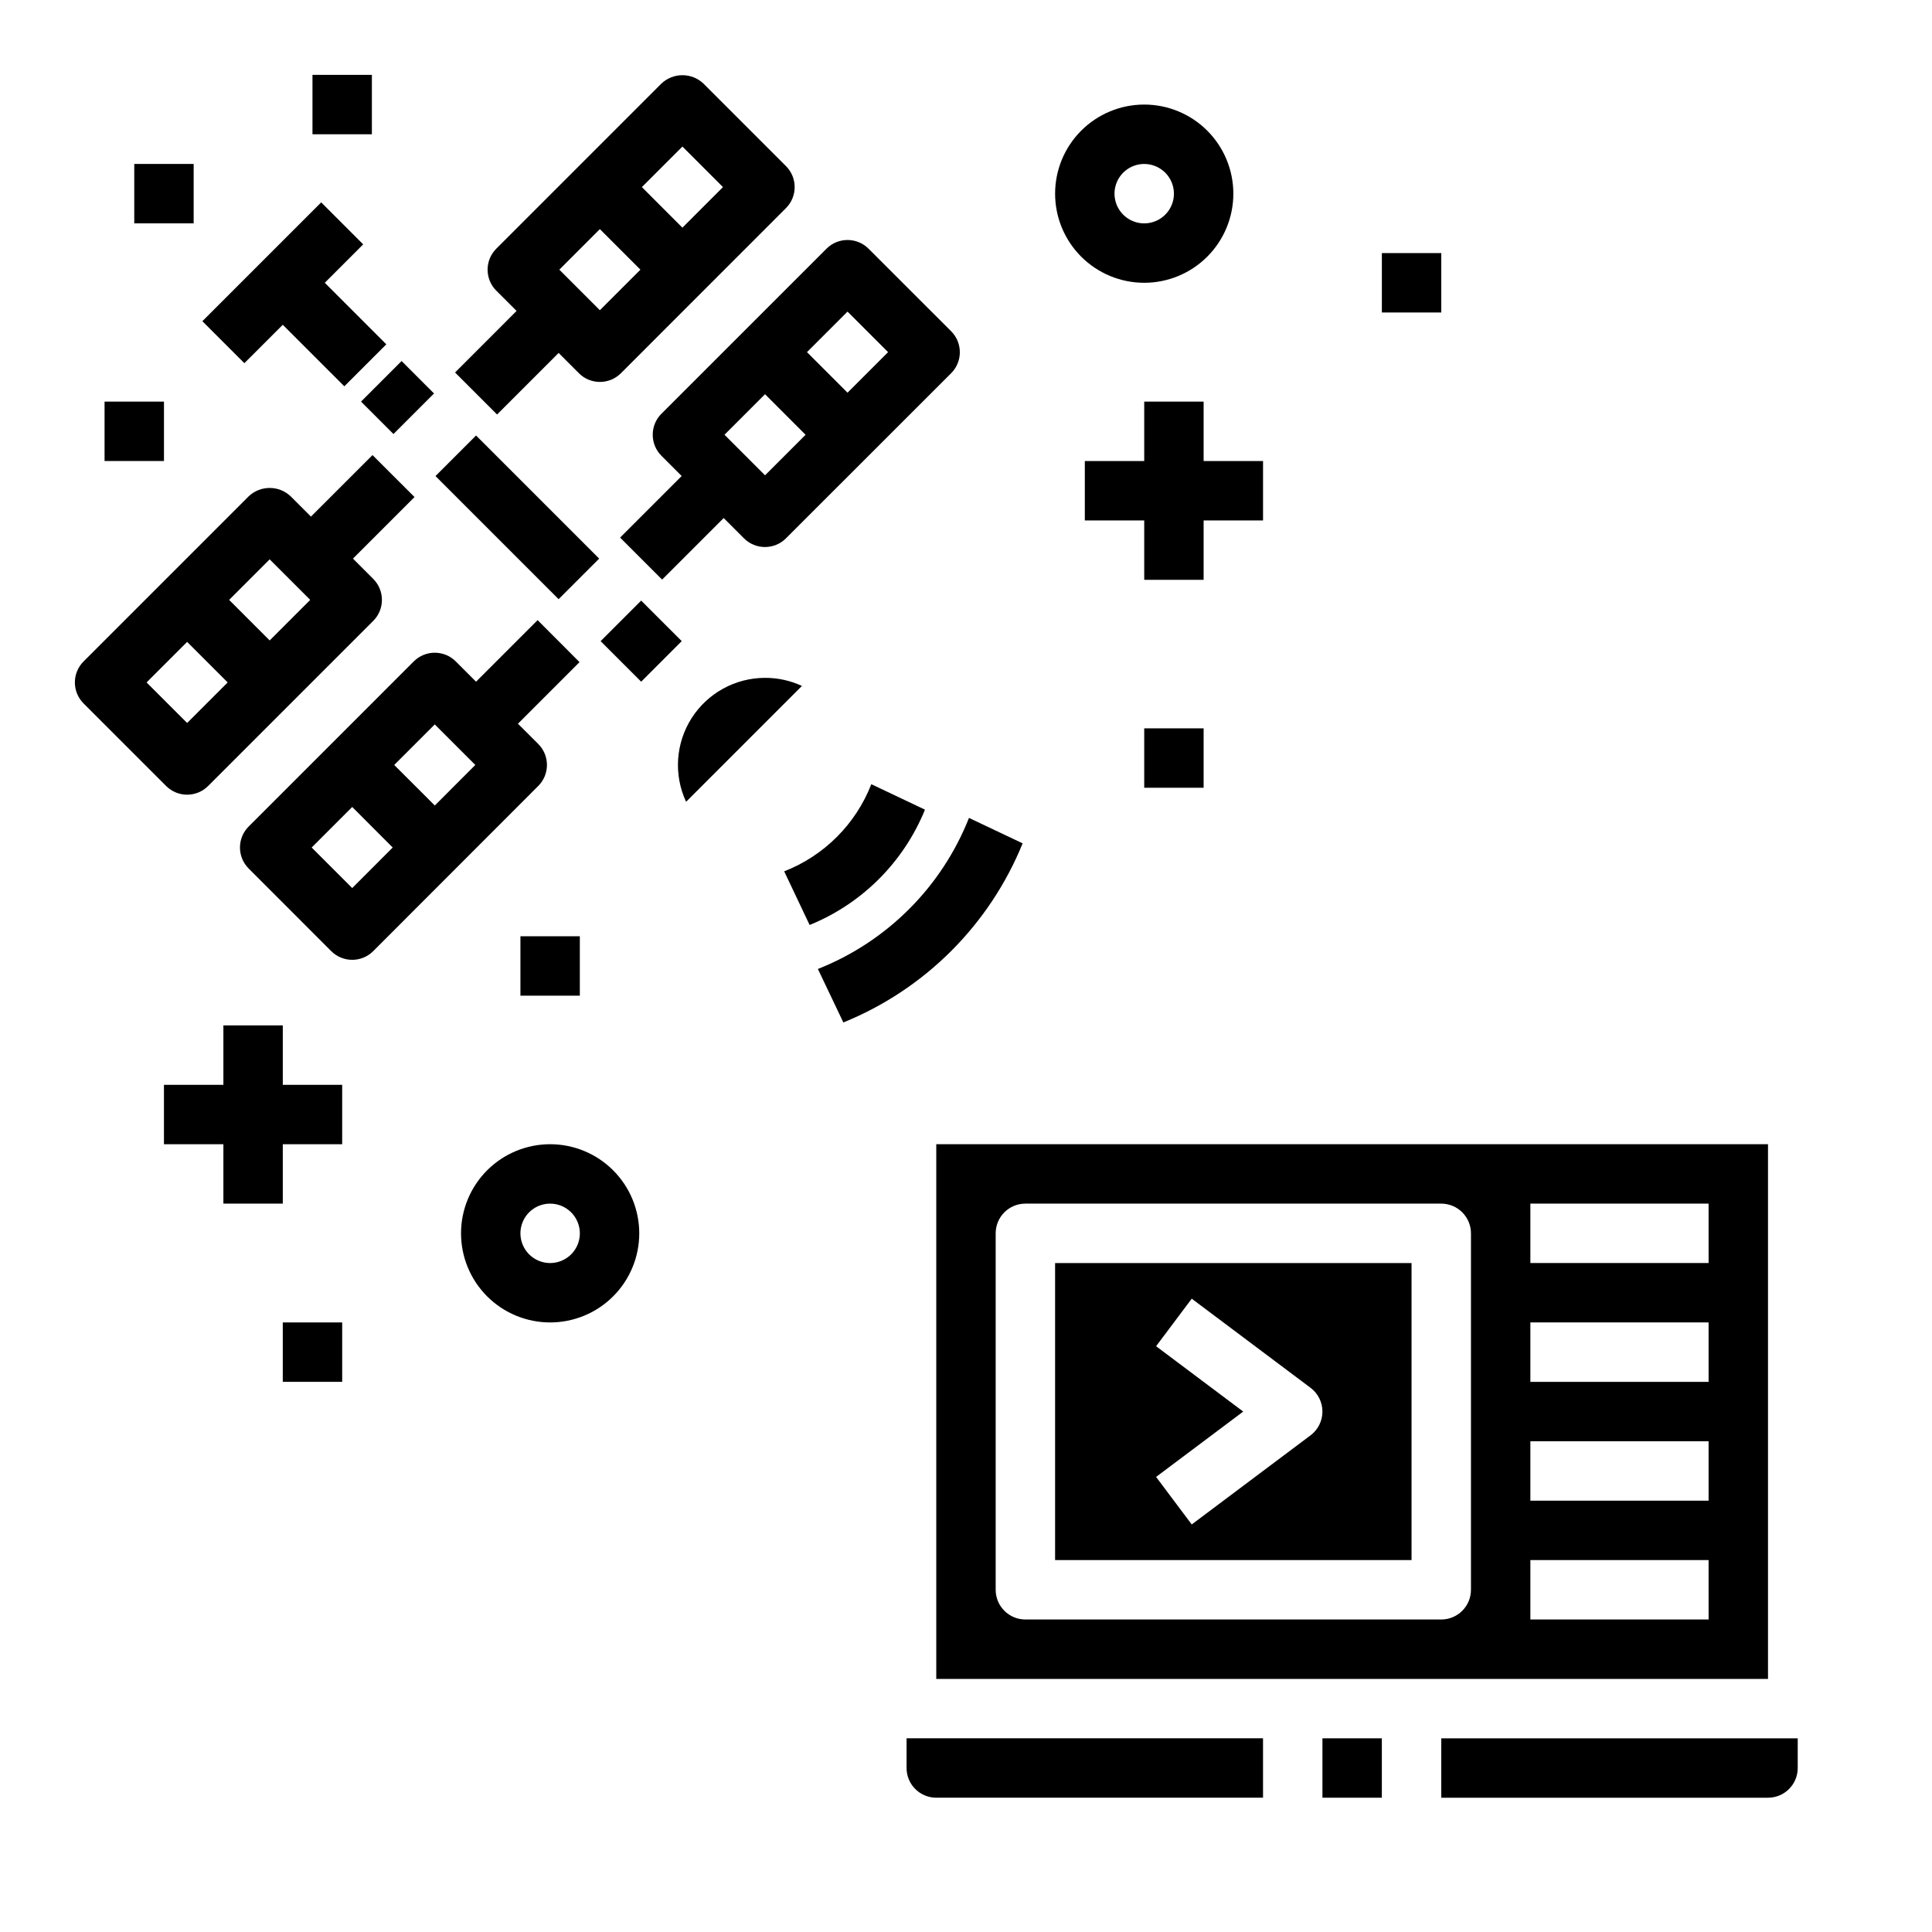
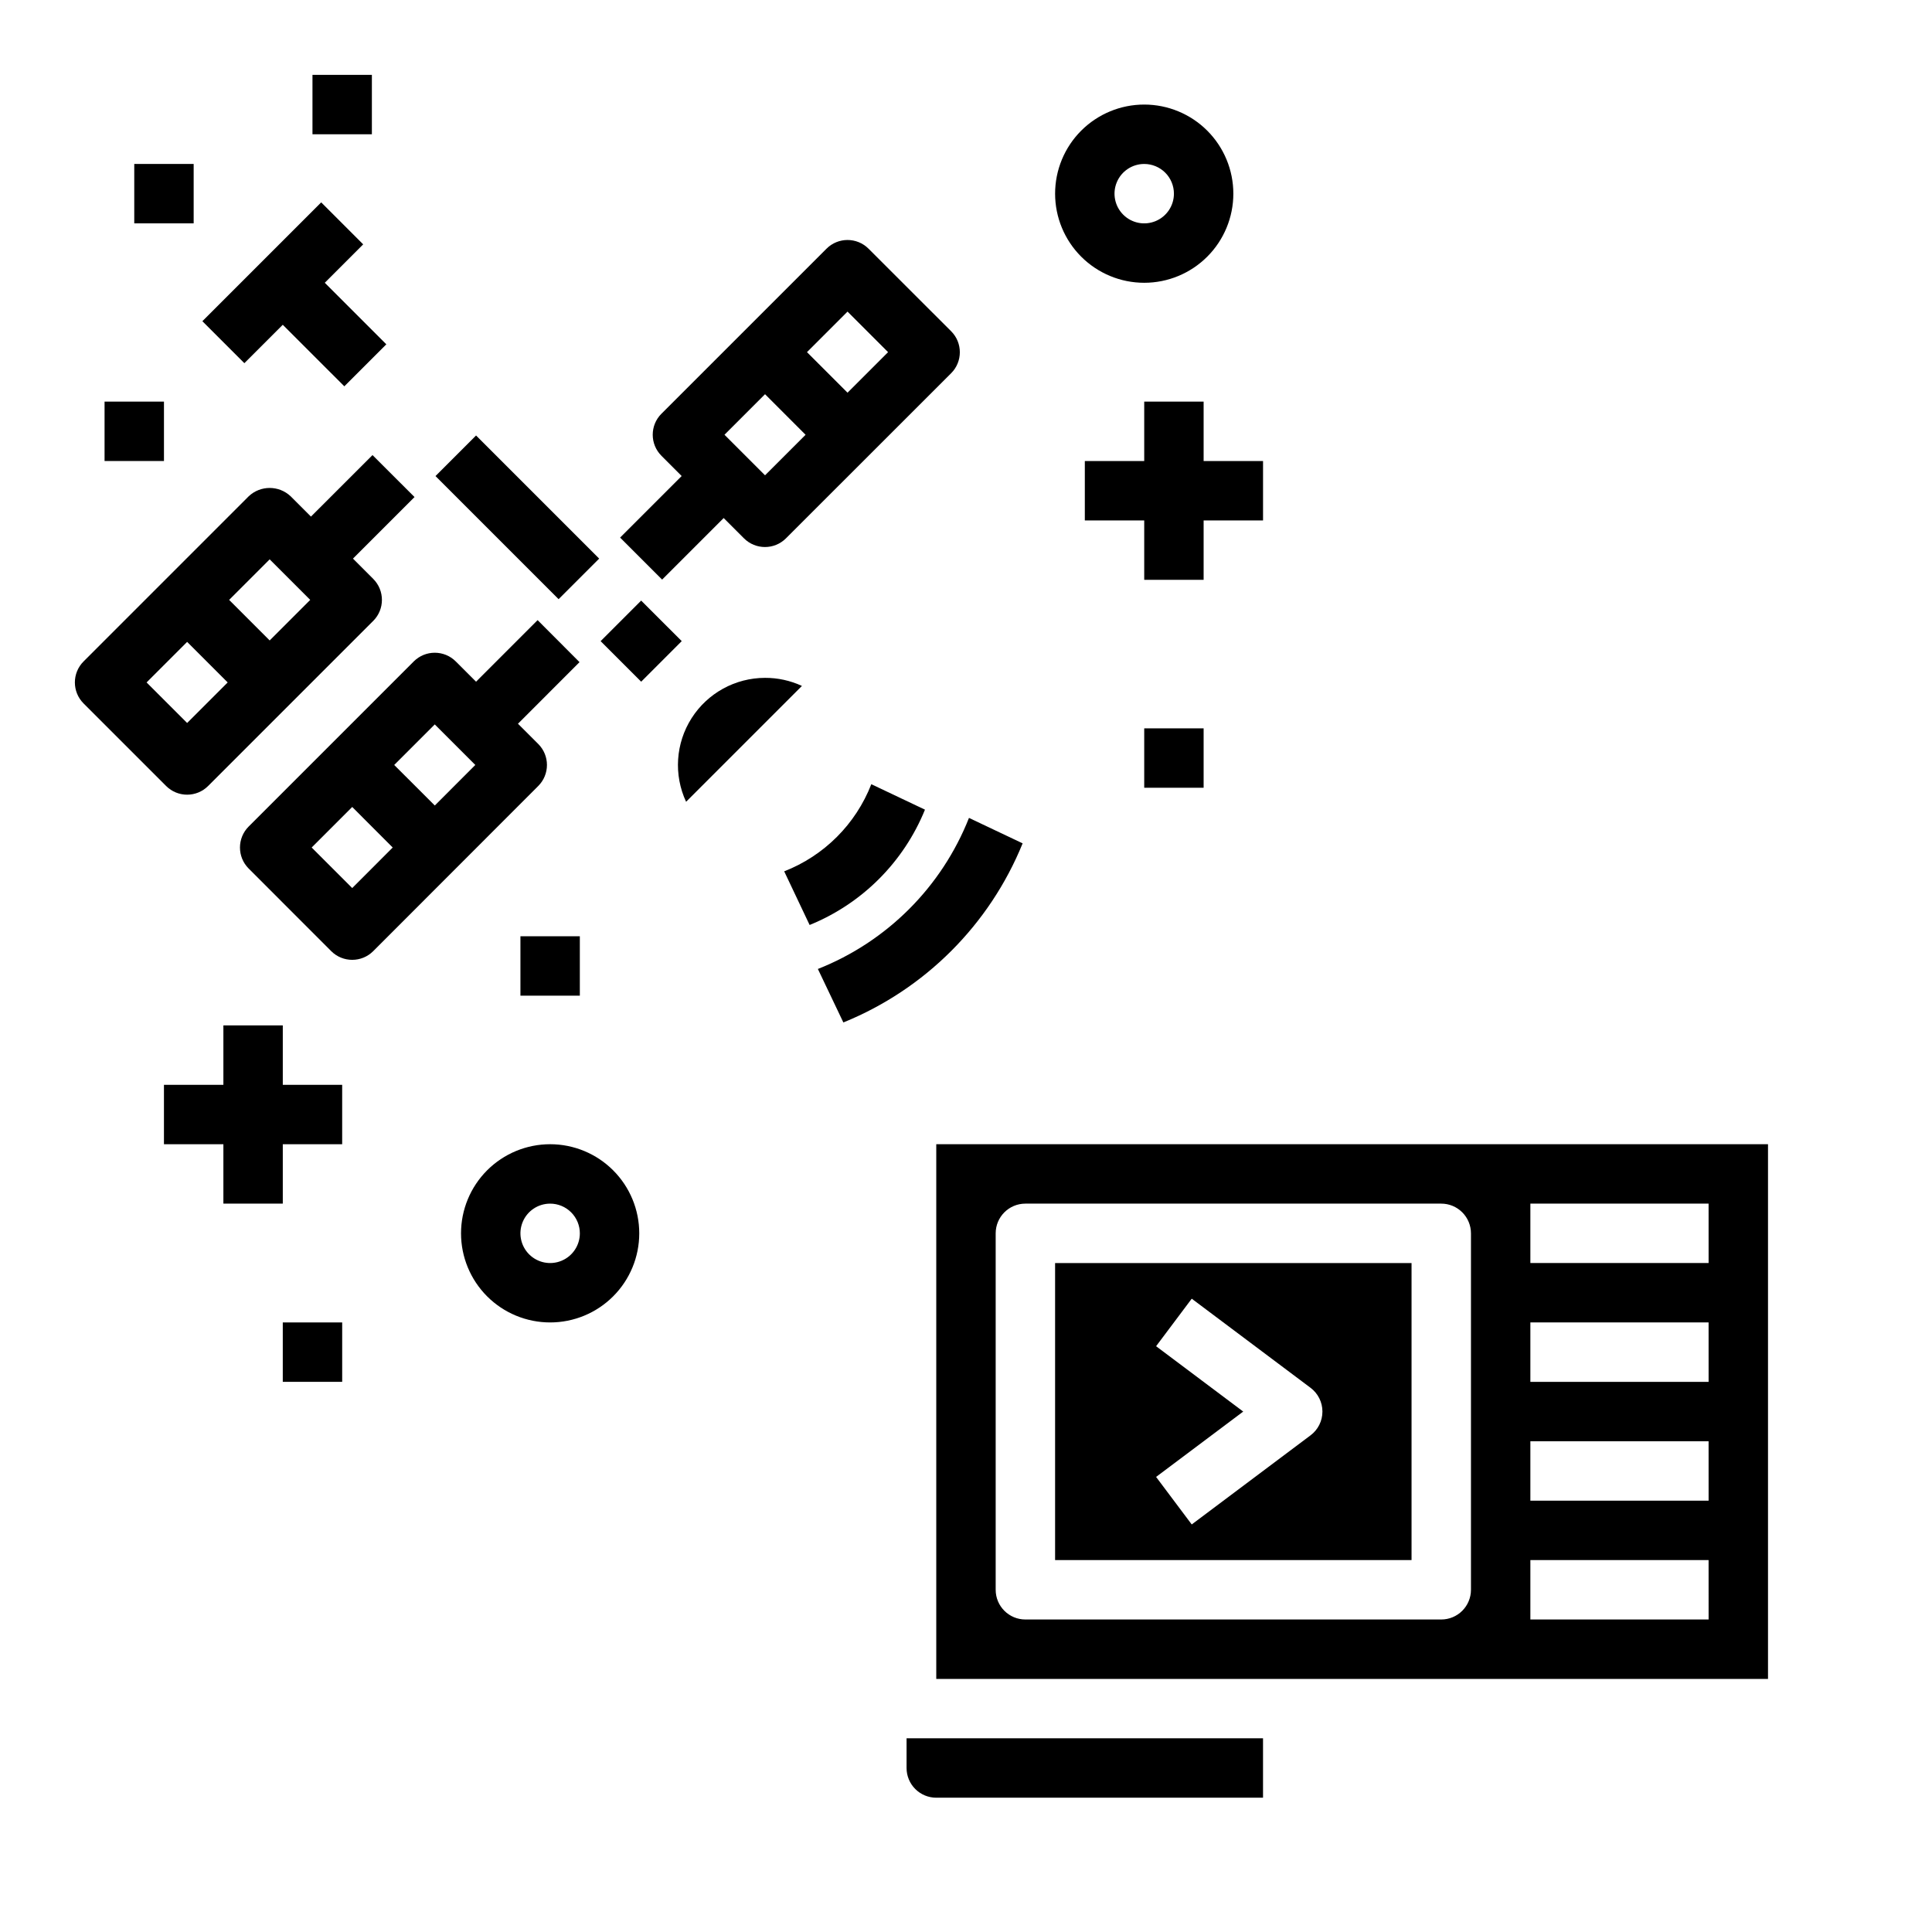
<svg xmlns="http://www.w3.org/2000/svg" fill="#000000" width="800px" height="800px" version="1.1" viewBox="144 144 512 512">
  <g>
    <path d="m367.5 414.96-6.754-14.172c18.309-7.234 32.805-21.727 40.043-40.035l14.219 6.746c-8.777 21.586-25.914 38.703-47.508 47.461z" />
-     <path d="m494.46 604.67h15.742v15.742h-15.742z" />
    <path d="m423.61 557.44h94.465v-78.719h-94.465zm26.766-56.68 9.445-12.594 31.488 23.617c1.984 1.488 3.148 3.82 3.148 6.297 0 2.481-1.164 4.812-3.148 6.297l-31.488 23.617-9.445-12.594 23.09-17.32z" />
    <path d="m384.25 612.54c0 2.09 0.828 4.09 2.305 5.566 1.477 1.477 3.481 2.305 5.566 2.305h86.594v-15.742h-94.465z" />
    <path d="m612.54 447.23h-220.42v141.7h220.42zm-78.719 118.08c0 2.086-0.832 4.09-2.309 5.566-1.477 1.477-3.477 2.305-5.566 2.305h-110.21c-4.348 0-7.871-3.523-7.871-7.871v-94.465c0-4.348 3.523-7.871 7.871-7.871h110.21c2.09 0 4.09 0.828 5.566 2.305s2.309 3.477 2.309 5.566zm62.977 7.871h-47.234v-15.746h47.23zm0-31.488h-47.234v-15.746h47.23zm0-31.488h-47.234v-15.746h47.23zm0-31.488h-47.234v-15.742h47.23z" />
-     <path d="m525.95 604.67v15.742h86.594c2.09 0 4.09-0.828 5.566-2.305s2.305-3.477 2.305-5.566v-7.871z" />
    <path d="m447.23 250.43h15.742v47.23h-15.742z" />
    <path d="m431.49 266.18h47.23v15.742h-47.23z" />
    <path d="m203.2 415.74h15.742v47.23h-15.742z" />
    <path d="m187.45 431.49h47.23v15.742h-47.23z" />
    <path d="m447.23 218.94c-6.262 0-12.27-2.488-16.699-6.918-4.43-4.426-6.918-10.434-6.918-16.699 0-6.262 2.488-12.27 6.918-16.699 4.43-4.426 10.438-6.914 16.699-6.914s12.27 2.488 16.699 6.914c4.43 4.43 6.918 10.438 6.918 16.699 0 6.266-2.488 12.273-6.918 16.699-4.43 4.43-10.438 6.918-16.699 6.918zm0-31.488c-3.184 0-6.055 1.918-7.273 4.859s-0.543 6.328 1.707 8.578c2.25 2.254 5.637 2.926 8.578 1.707 2.941-1.219 4.859-4.086 4.859-7.273 0-2.086-0.828-4.09-2.305-5.566-1.477-1.473-3.477-2.305-5.566-2.305z" />
    <path d="m289.79 494.46c-6.262 0-12.27-2.484-16.699-6.914-4.426-4.43-6.914-10.438-6.914-16.699 0-6.266 2.488-12.27 6.914-16.699 4.43-4.43 10.438-6.918 16.699-6.918 6.266 0 12.27 2.488 16.699 6.918 4.43 4.43 6.918 10.434 6.918 16.699 0 6.262-2.488 12.27-6.918 16.699-4.43 4.43-10.434 6.914-16.699 6.914zm0-31.488v0.004c-3.184 0-6.055 1.918-7.273 4.859-1.215 2.941-0.543 6.324 1.707 8.578 2.254 2.25 5.637 2.926 8.578 1.707 2.945-1.219 4.863-4.09 4.863-7.273 0-2.09-0.832-4.09-2.309-5.566-1.477-1.477-3.477-2.305-5.566-2.305z" />
    <path d="m447.23 337.02h15.742v15.742h-15.742z" />
-     <path d="m510.21 211.07h15.742v15.742h-15.742z" />
    <path d="m281.92 392.12h15.742v15.742h-15.742z" />
    <path d="m218.94 494.46h15.742v15.742h-15.742z" />
-     <path d="m239.68 250.43 10.746-10.75 8.594 8.594-10.746 10.75z" />
    <path d="m259.41 270.16 10.75-10.75 32.625 32.625-10.75 10.75z" />
    <path d="m346.73 323.64c-7.887 0.012-15.219 4.043-19.453 10.691-4.234 6.652-4.785 15.004-1.457 22.148l30.699-30.699c-3.066-1.426-6.41-2.156-9.789-2.141z" />
    <path d="m303.17 313.91 10.746-10.75 10.75 10.746-10.746 10.75z" />
    <path d="m242.91 297.41-5.367-5.375 16.312-16.312-11.137-11.121-16.309 16.301-5.375-5.375h-0.004c-3.121-2.953-8.008-2.953-11.129 0l-43.754 43.758c-3.074 3.074-3.074 8.059 0 11.133l21.875 21.875c3.074 3.074 8.059 3.074 11.133 0l43.754-43.754v0.004c3.07-3.074 3.07-8.059 0-11.133zm-49.32 38.188-10.746-10.746 10.746-10.746 10.746 10.746zm21.875-21.875-10.742-10.746 10.742-10.746 10.746 10.746z" />
-     <path d="m352.29 199.15c3.074-3.074 3.074-8.059 0-11.133l-21.875-21.875c-3.125-2.953-8.008-2.953-11.133 0l-43.758 43.762c-3.074 3.074-3.074 8.055 0 11.129l5.375 5.367-16.301 16.312 11.133 11.133 16.312-16.312 5.375 5.375-0.004 0.004c3.074 3.07 8.059 3.07 11.133 0zm-27.441-16.312 10.746 10.746-10.746 10.754-10.746-10.754zm-32.621 32.629 10.746-10.754 10.746 10.754-10.746 10.746z" />
    <path d="m396.06 231.78-21.891-21.875c-3.074-3.074-8.059-3.074-11.133 0l-43.754 43.746v-0.004c-3.07 3.074-3.07 8.059 0 11.133l5.367 5.375-16.312 16.312 11.133 11.133 16.312-16.312 5.375 5.375h0.004c3.074 3.074 8.055 3.074 11.129 0l43.77-43.75c3.074-3.074 3.074-8.059 0-11.133zm-49.316 38.18-10.746-10.746 10.746-10.746 10.742 10.754zm21.859-21.891-10.746-10.746 10.746-10.746 10.746 10.746z" />
-     <path d="m286.47 308.34-16.312 16.32-5.375-5.375v-0.004c-3.074-3.07-8.059-3.07-11.133 0l-43.75 43.754c-3.074 3.074-3.074 8.059 0 11.133l21.875 21.891c3.074 3.074 8.059 3.074 11.133 0l43.734-43.77c3.074-3.074 3.074-8.055 0-11.129l-5.375-5.367 16.312-16.32zm-49.129 71.004-10.746-10.742 10.746-10.746 10.73 10.746zm21.883-21.875-10.754-10.746 10.746-10.746 10.746 10.746z" />
+     <path d="m286.47 308.34-16.312 16.32-5.375-5.375c-3.074-3.07-8.059-3.07-11.133 0l-43.75 43.754c-3.074 3.074-3.074 8.059 0 11.133l21.875 21.891c3.074 3.074 8.059 3.074 11.133 0l43.734-43.77c3.074-3.074 3.074-8.055 0-11.129l-5.375-5.367 16.312-16.32zm-49.129 71.004-10.746-10.742 10.746-10.746 10.73 10.746zm21.883-21.875-10.754-10.746 10.746-10.746 10.746 10.746z" />
    <path d="m218.94 230.07 16.312 16.309 11.129-11.129-16.309-16.312 10.176-10.18-11.129-11.129-31.488 31.488 11.129 11.129z" />
    <path d="m351.82 374.91 6.738 14.219c13.898-5.644 24.922-16.668 30.57-30.562l-14.219-6.746c-4.133 10.586-12.504 18.957-23.09 23.09z" />
    <path d="m226.81 163.84h15.742v15.742h-15.742z" />
    <path d="m179.58 187.45h15.742v15.742h-15.742z" />
    <path d="m171.71 250.43h15.742v15.742h-15.742z" />
  </g>
</svg>